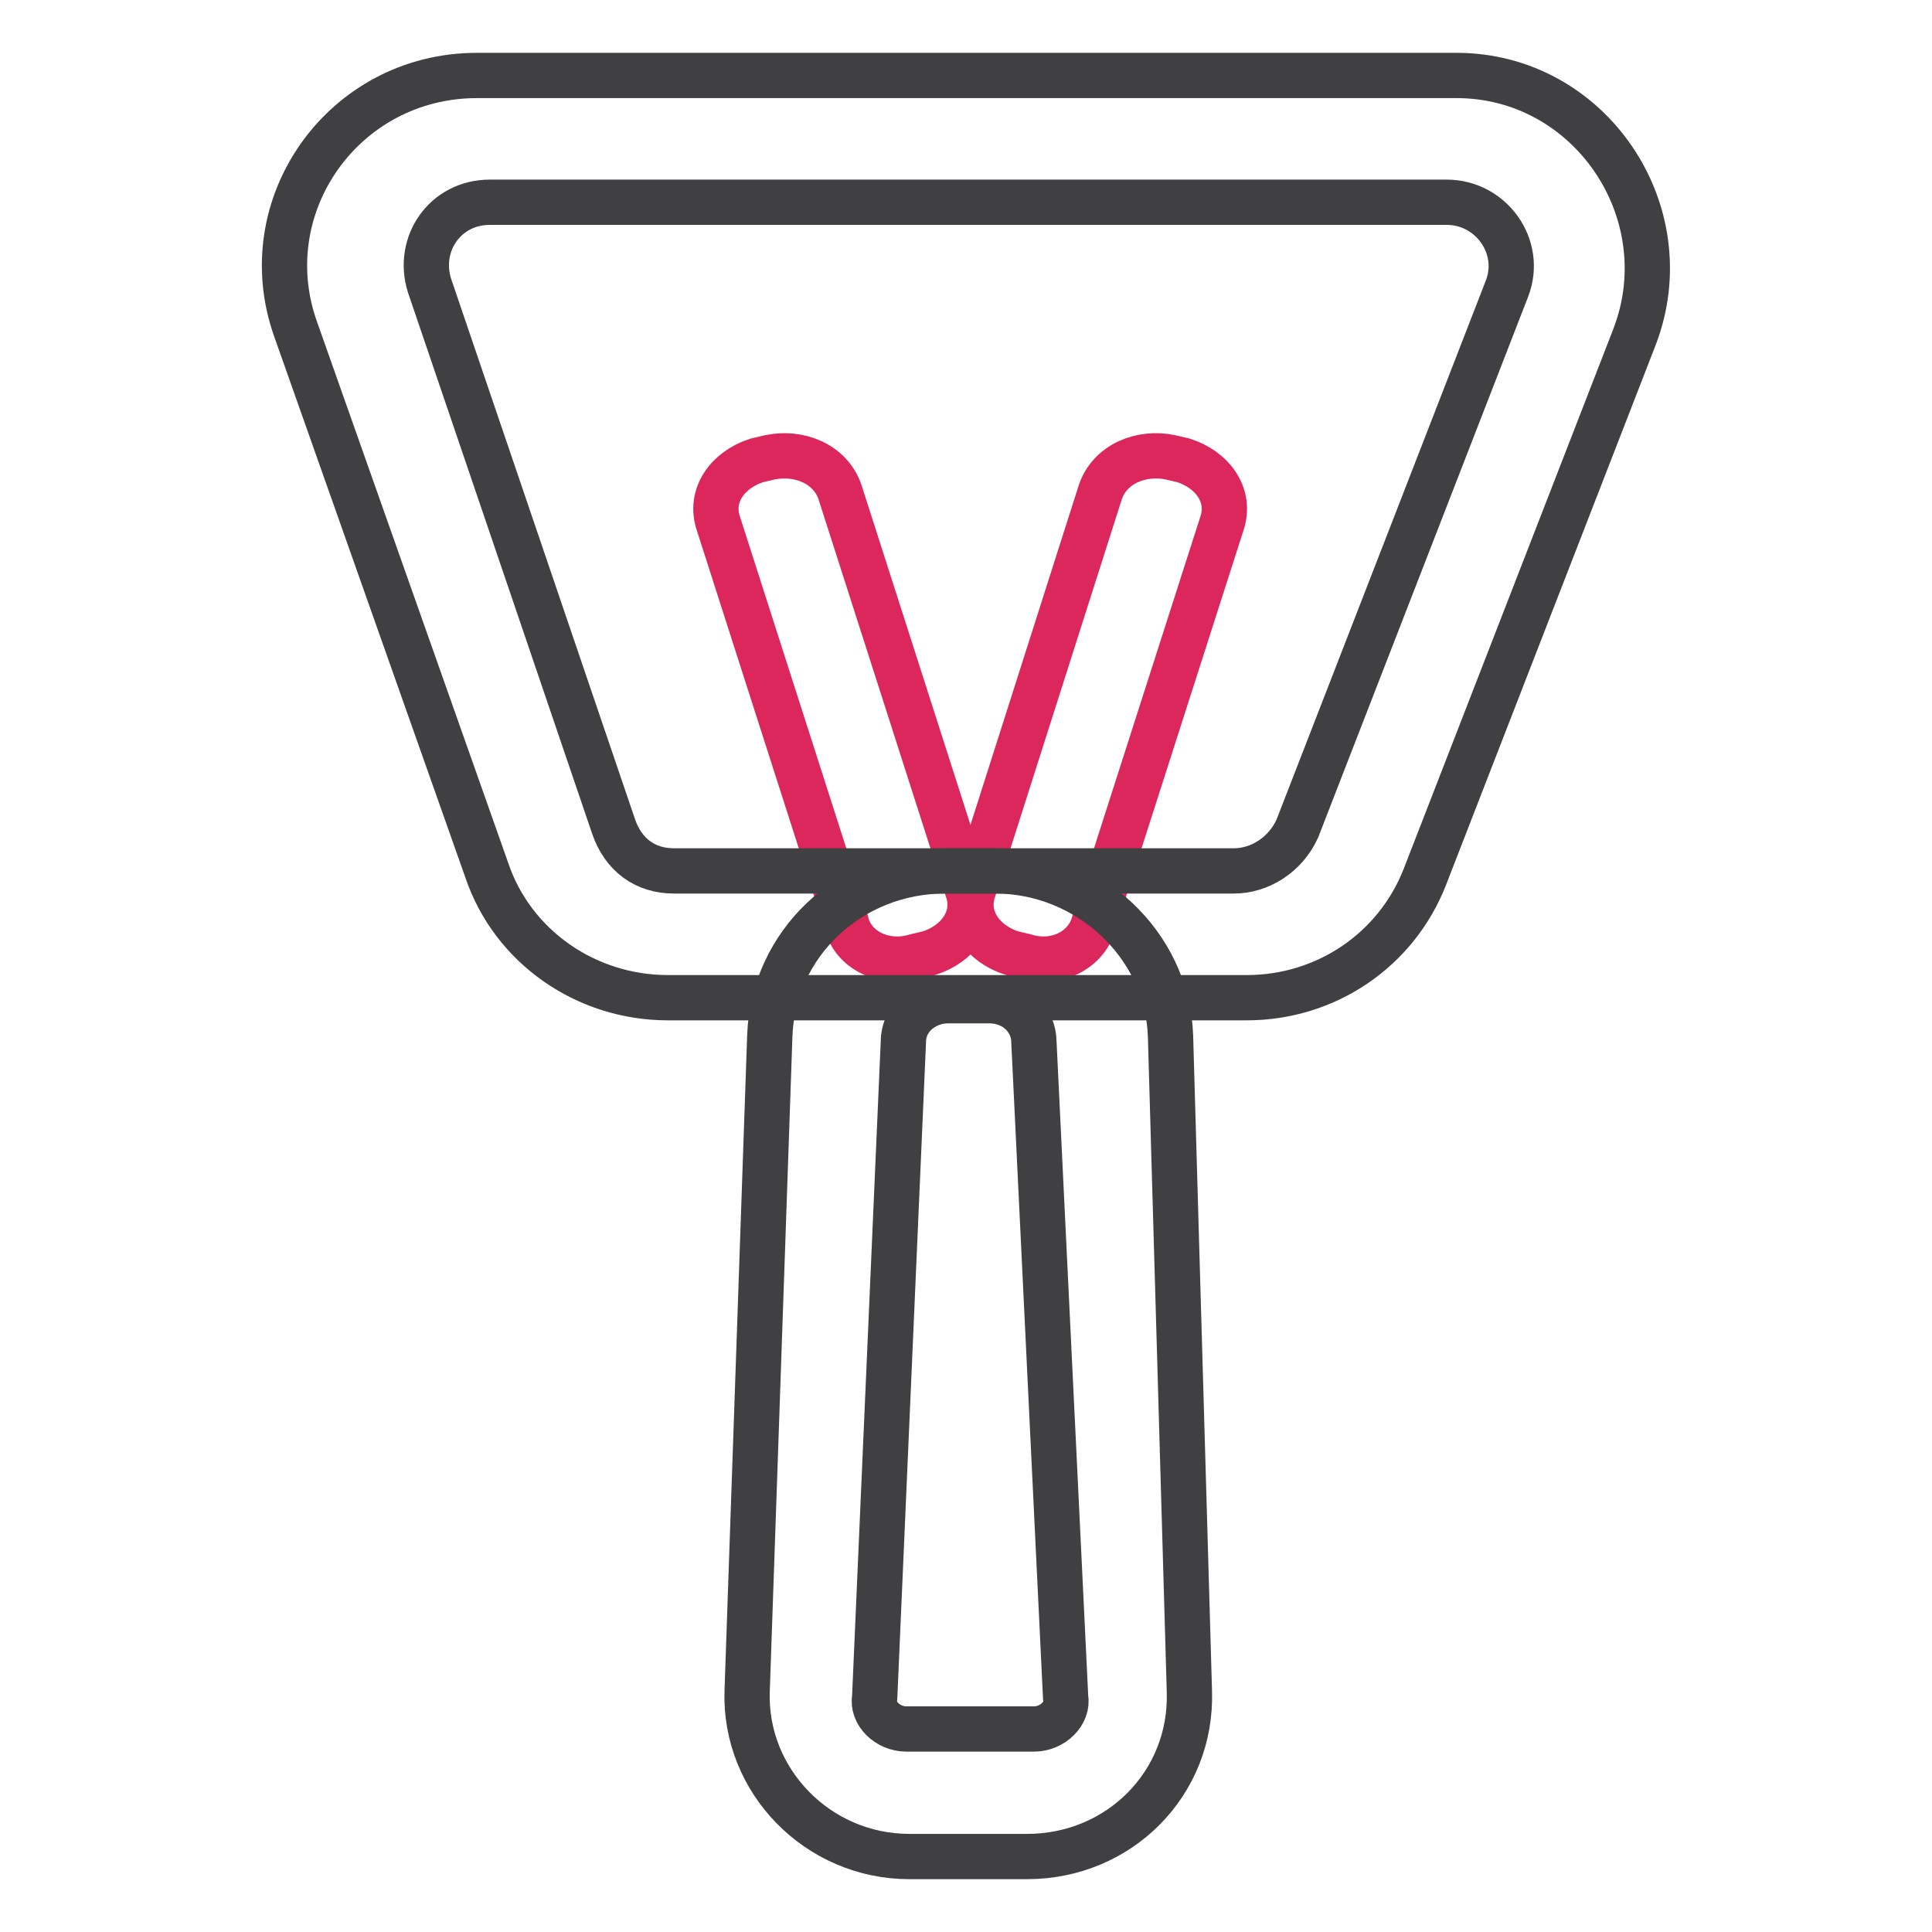
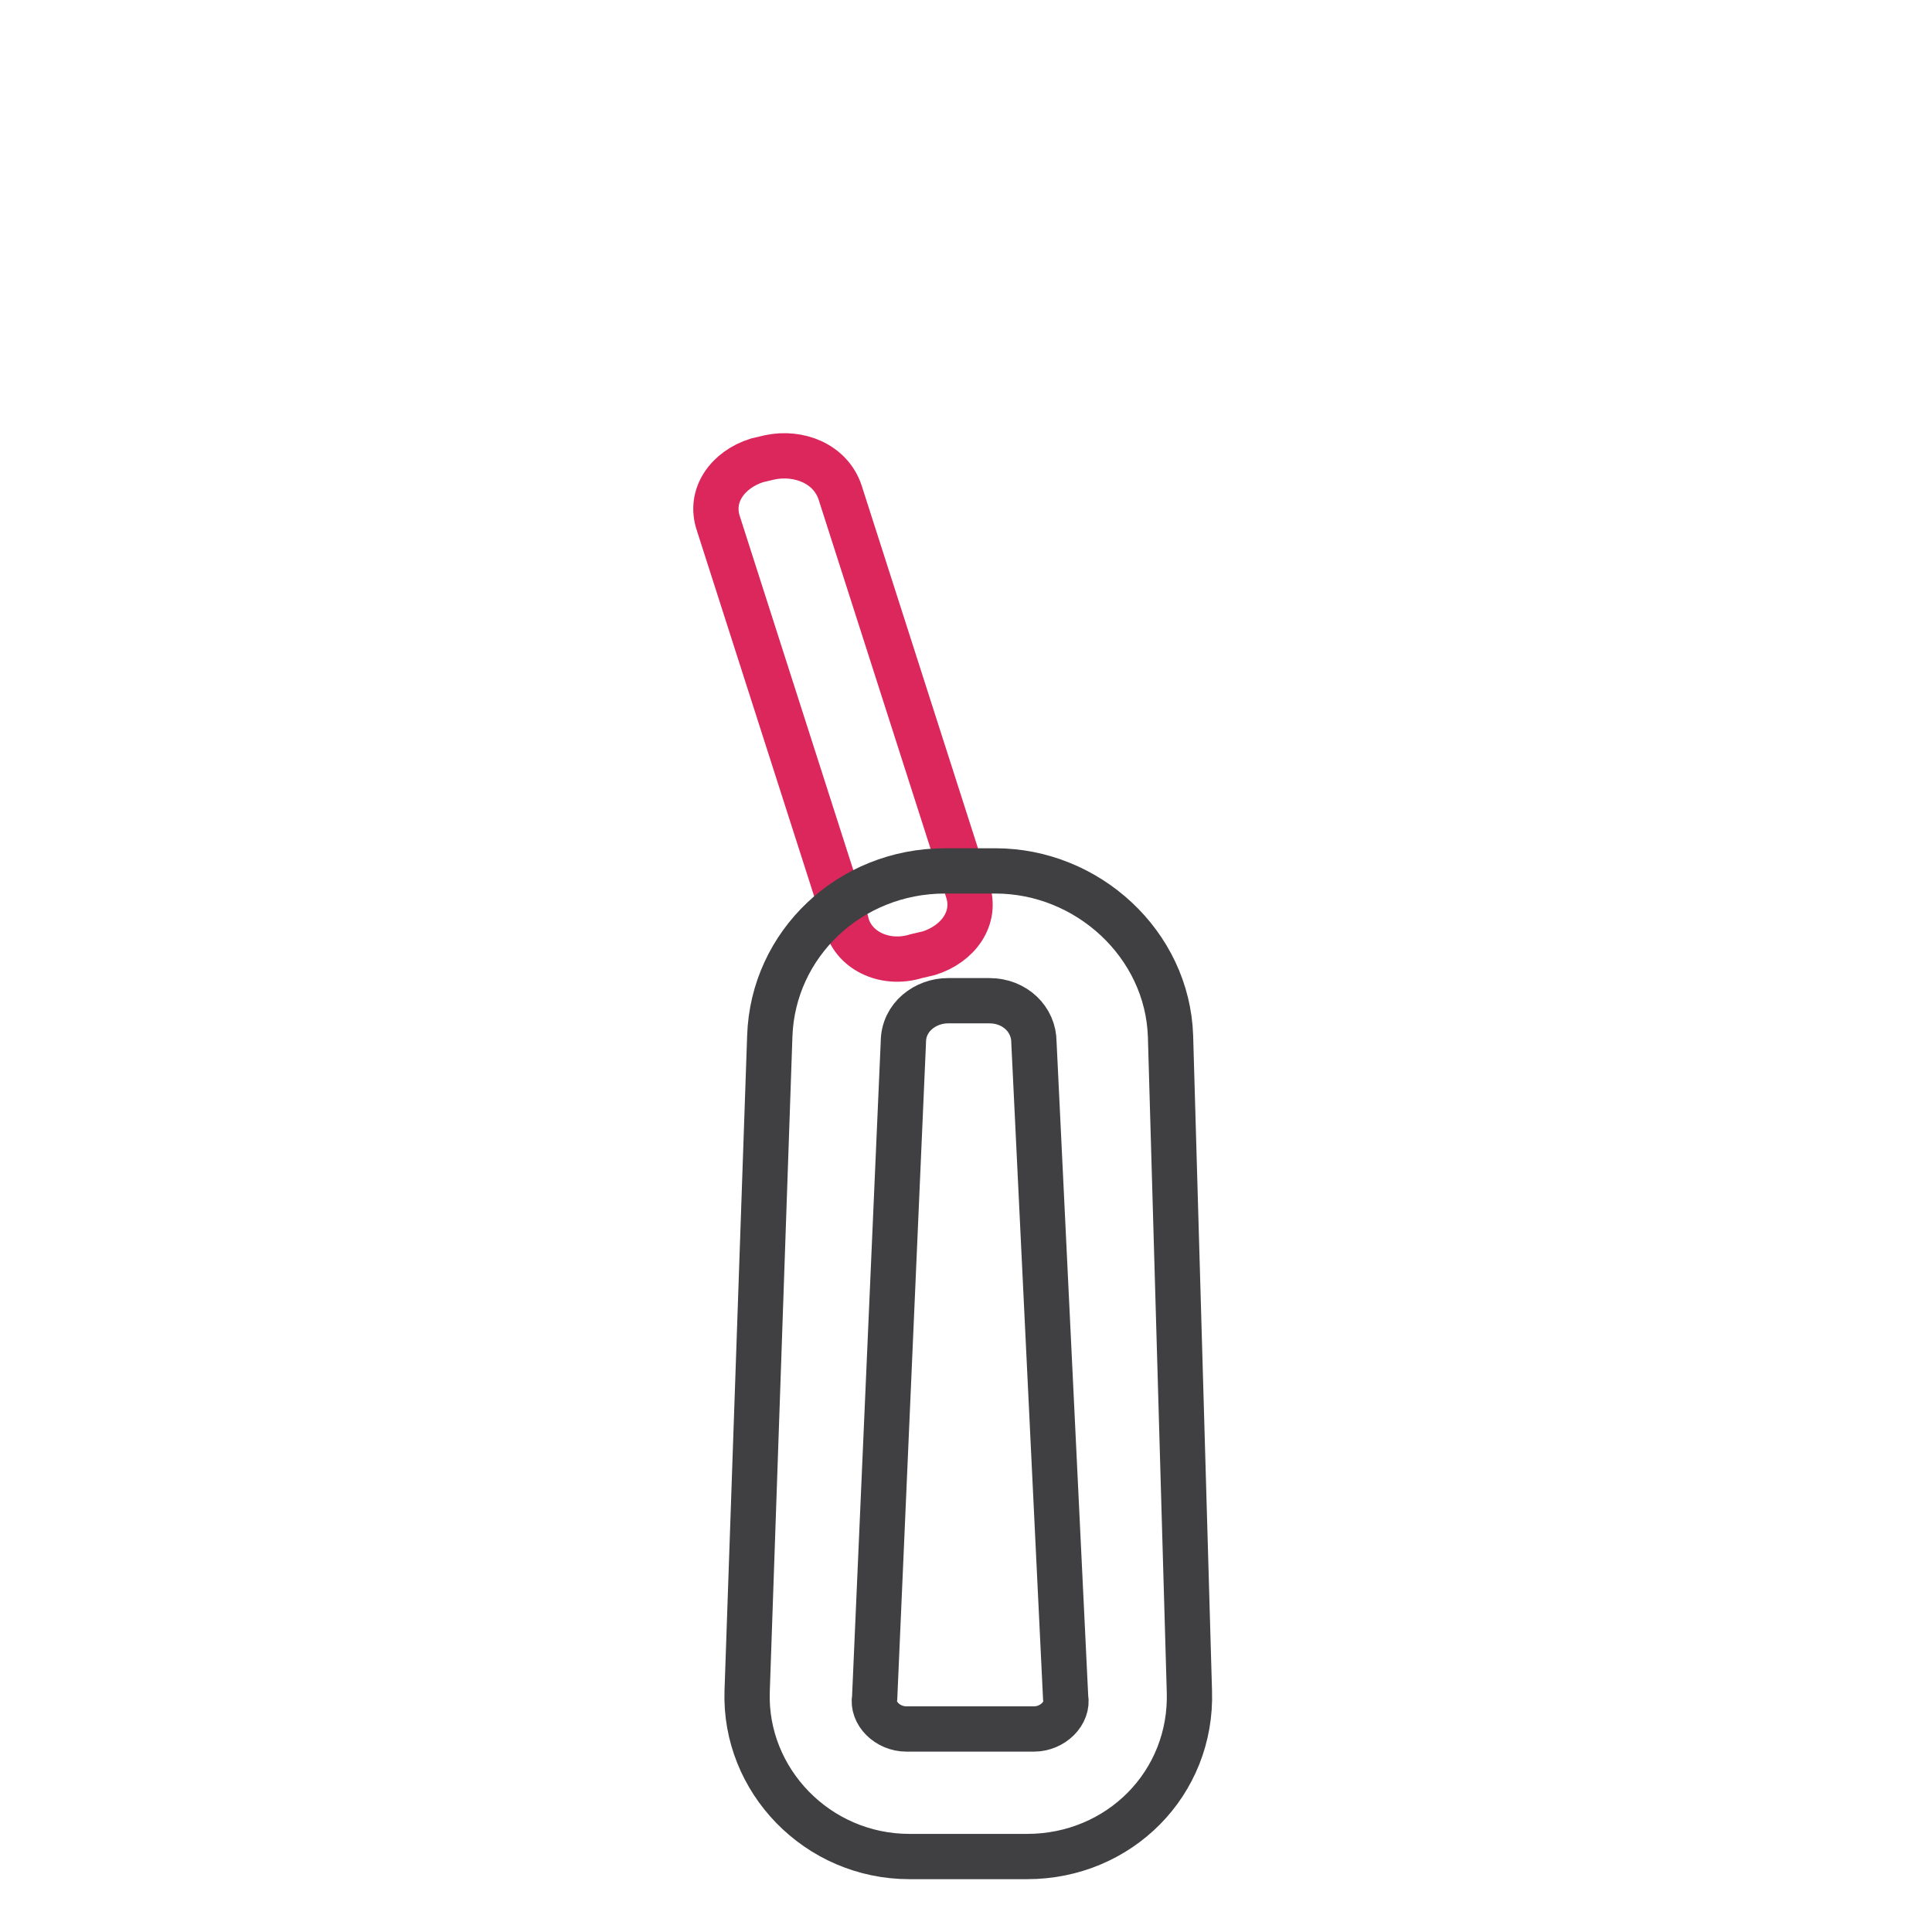
<svg xmlns="http://www.w3.org/2000/svg" version="1.1" x="0px" y="0px" viewBox="0 0 256 256" enable-background="new 0 0 256 256" xml:space="preserve">
  <g>
    <path stroke-width="6" fill-opacity="0" stroke="#db275c" d="M112.1,122.1L95.2,69.4c-1.3-3.8,1.3-7.2,5.1-8.4l1.7-0.4c3.8-0.8,8,0.8,9.3,4.6l16.9,52.7 c1.3,3.8-1.3,7.2-5.1,8.4l-1.7,0.4C117.2,128,112.9,125.9,112.1,122.1z" />
-     <path stroke-width="6" fill-opacity="0" stroke="#db275c" d="M145,122.1l16.9-52.7c1.3-3.8-1.3-7.2-5.1-8.4l-1.7-0.4c-3.8-0.8-8,0.8-9.3,4.6L129,117.9 c-1.3,3.8,1.3,7.2,5.1,8.4l1.7,0.4C139.9,128,144.1,125.9,145,122.1z" />
    <path stroke-width="6" fill-opacity="0" stroke="#404042" d="M155.1,137.3c-0.4-12.2-11-21.9-23.2-21.9h-6.7c-12.6,0-22.8,9.7-23.2,21.9l-3,86.8 c-0.4,11.8,9.3,21.9,21.5,21.9h15.6c12.2,0,21.9-9.7,21.5-21.9L155.1,137.3z M137,229.1h-16.9c-2.5,0-4.6-2.1-4.2-4.2l3.8-86.8 c0-3.4,3-5.5,5.9-5.5h5.5c3.4,0,5.9,2.5,5.9,5.5l4.2,86.8C141.6,227,139.5,229.1,137,229.1z" />
-     <path stroke-width="6" fill-opacity="0" stroke="#404042" d="M39.2,43.7l25.3,71.6c3.4,10.1,13.1,16.9,24,16.9h76.7c10.5,0,19.8-6.3,23.6-16l27.8-71.6 C222.9,28.1,210.7,10,193,10H63.2C45.5,10,33.3,27.3,39.2,43.7z M163.5,115.4H89.3c-3.8,0-6.7-2.1-8-5.9L56.9,37.8 c-1.7-5.5,2.1-11,8-11h126.8c5.9,0,10.1,5.9,8,11.4l-27.8,71.6C170.3,113.3,166.9,115.4,163.5,115.4z" />
  </g>
</svg>